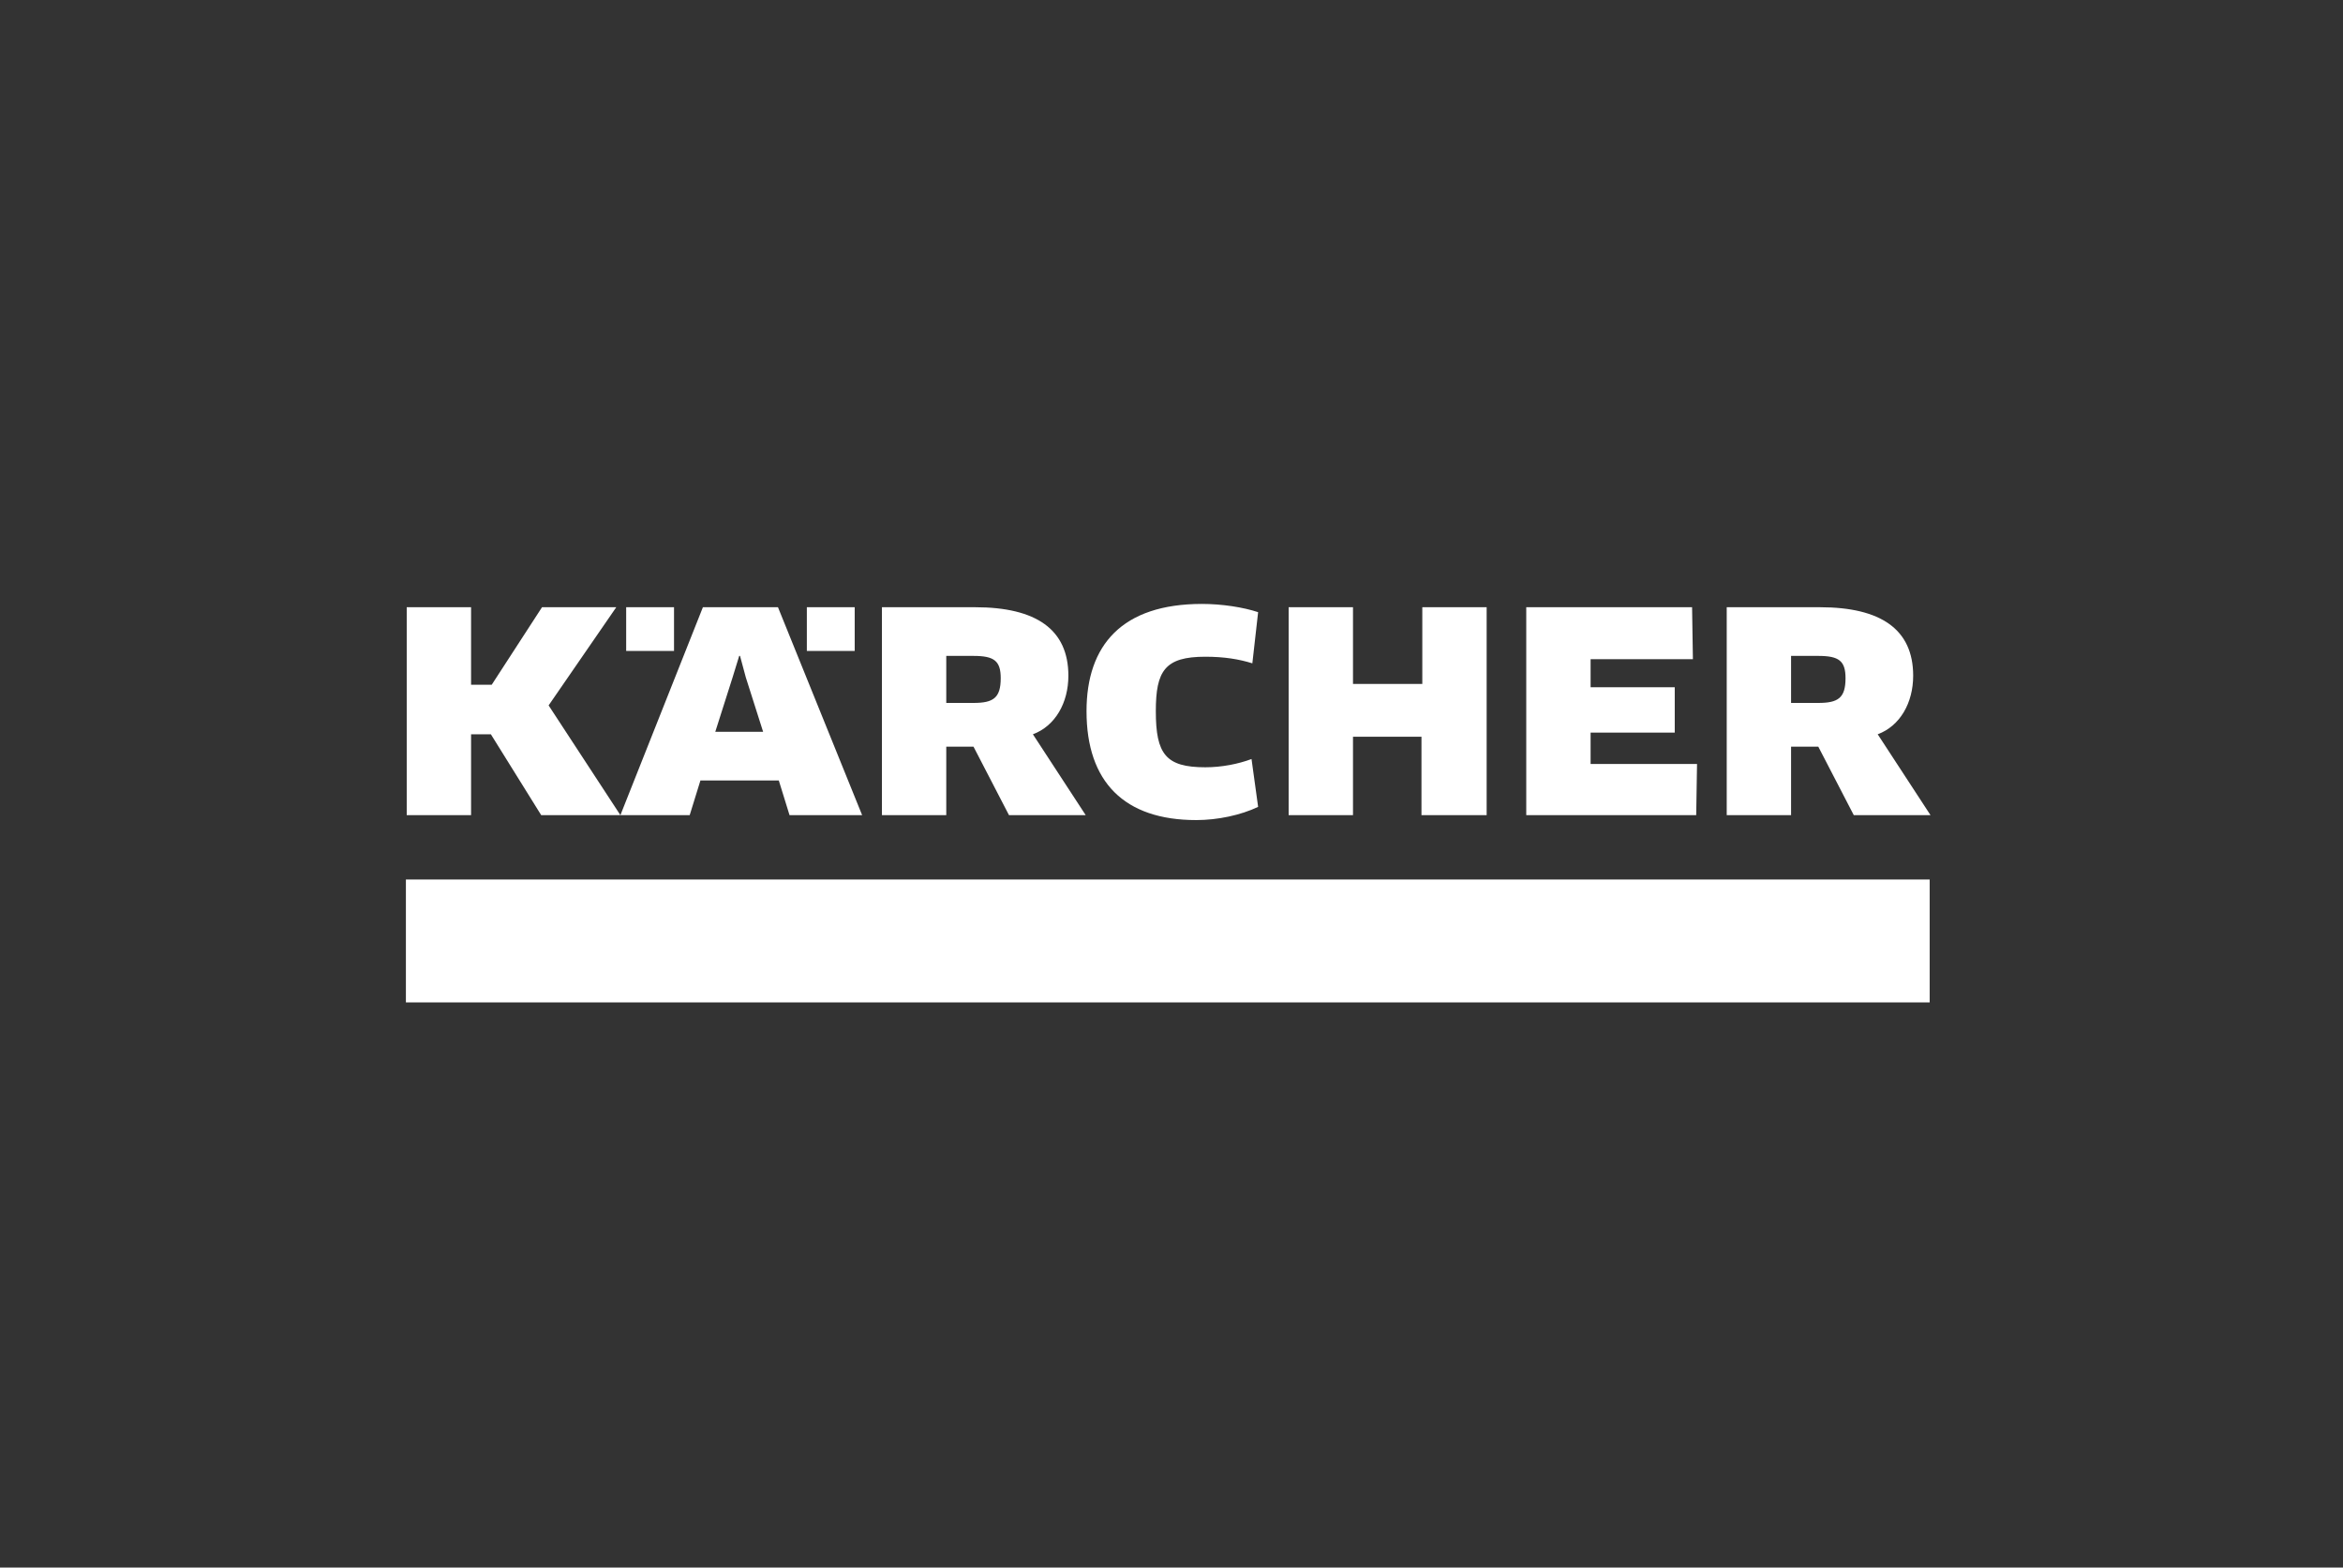
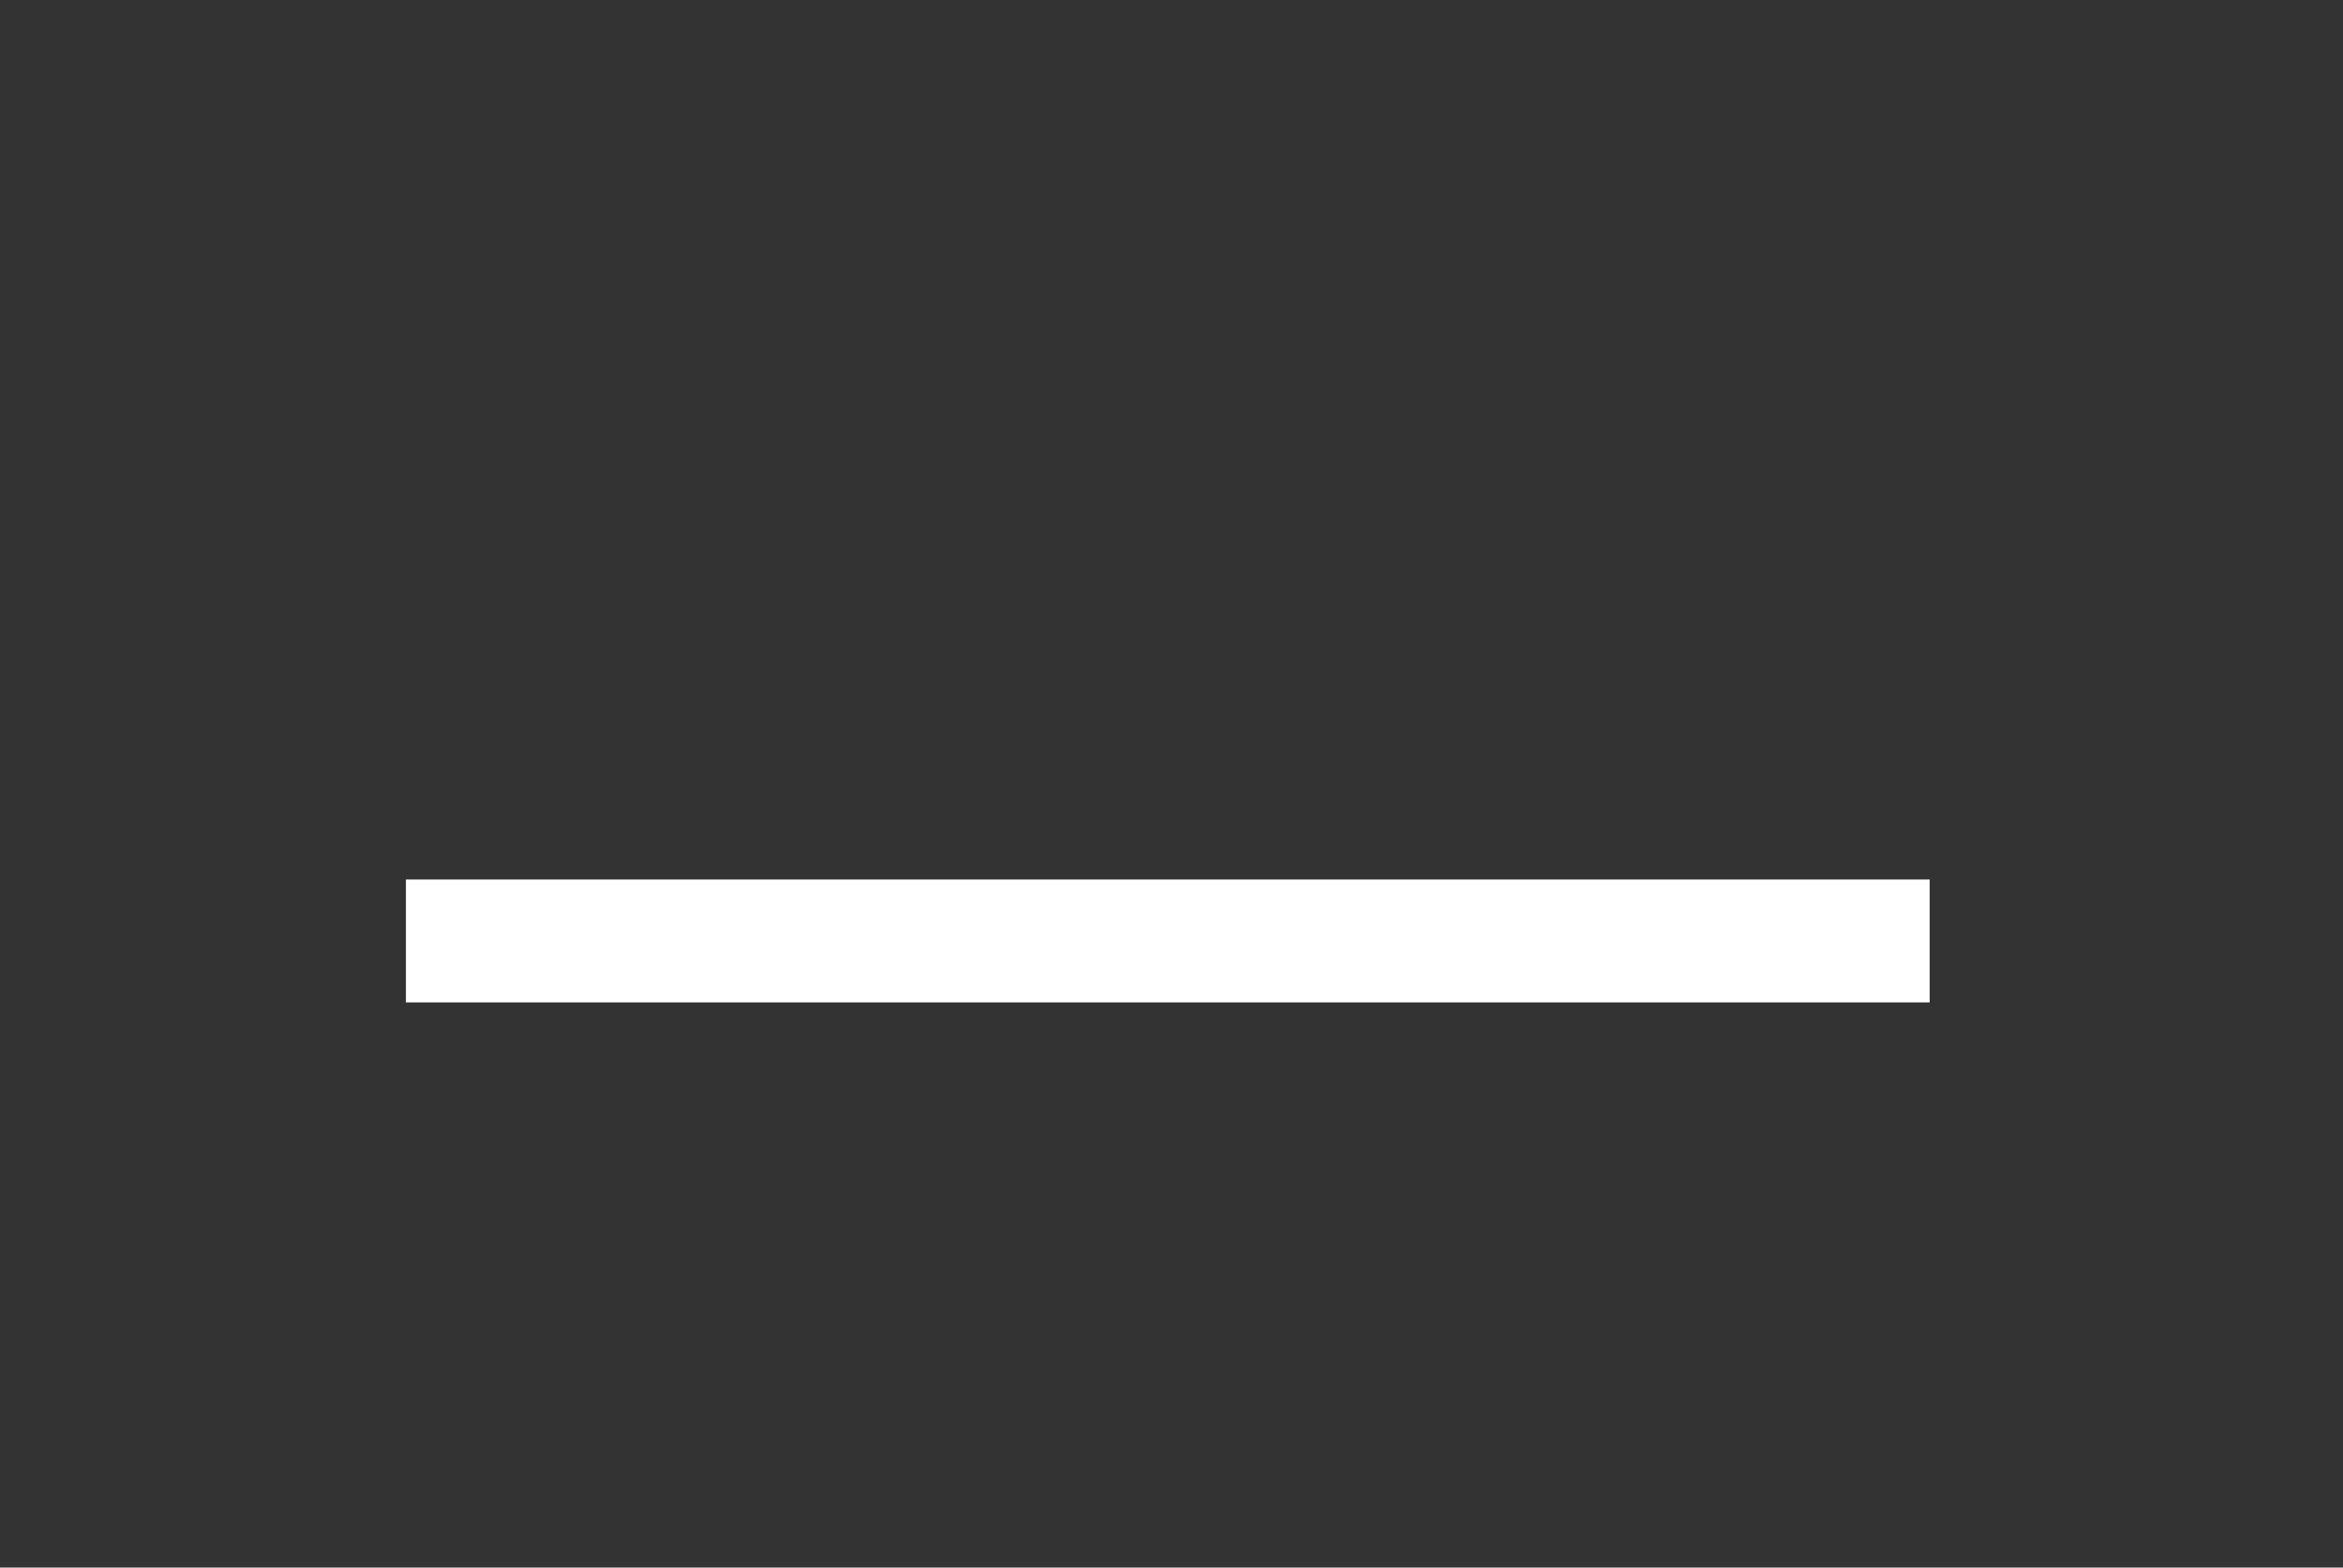
<svg xmlns="http://www.w3.org/2000/svg" version="1.1" id="Ebene_1" x="0px" y="0px" viewBox="0 0 284 190" style="enable-background:new 0 0 284 190;" xml:space="preserve">
  <rect x="0" y="0" width="284" height="190" fill="#333333" stroke="none" />
  <style type="text/css">
	.st0{fill:#FFFFFF;}
</style>
  <path class="st0" d="M49.2,121.5h184.7v-14.9H49.2L49.2,121.5z" />
-   <path class="st0" d="M65.7,73.6L59.6,83h-2.5v-9.4h-7.8v25.2h7.8v-9.8h2.4l6.1,9.8h9.6l-8.7-13.3l8.2-11.9L65.7,73.6 M97.8,78.9h5.8  v-5.3h-5.8V78.9z M75.9,78.9h5.8v-5.3h-5.8V78.9z M92.5,88.7h-5.8l2.1-6.6l0.8-2.6h0.1l0.7,2.6L92.5,88.7z M104.5,98.8L94.3,73.6  h-9.1l-10,25.2h8.4l1.3-4.2h9.5l1.3,4.2H104.5 M223.7,82.2c0,2.4-0.9,3-3.3,3h-3.3v-5.7h3.3C222.9,79.5,223.7,80.1,223.7,82.2  L223.7,82.2z M231.9,81.9c0-5.6-3.9-8.3-11.3-8.3h-11.3v25.2h7.8v-8.3h3.3l4.3,8.3h9.3l-6.4-9.8C230.3,88,231.9,85.2,231.9,81.9   M152.5,74.2c-1.8-0.6-4.4-1-6.8-1c-9.7,0-14,5-14,13c0,8.6,4.6,13.2,13.3,13.2c2.6,0,5.4-0.6,7.5-1.6l-0.8-5.8  c-1.6,0.6-3.6,1-5.6,1c-4.8,0-6-1.6-6-6.8c0-4.9,1.1-6.6,6-6.6c2.3,0,4.1,0.3,5.7,0.8L152.5,74.2 M180.2,98.8V73.6h-7.8v9.3H164  v-9.3h-7.8v25.2h7.8v-9.5h8.3v9.5H180.2z M192.8,92.6v-3.8H203v-5.5h-10.2v-3.4h12.4l-0.1-6.3h-20.1v25.2h20.6l0.1-6.2H192.8z   M121.3,82.2c0,2.4-0.9,3-3.3,3h-3.3v-5.7h3.3C120.5,79.5,121.3,80.1,121.3,82.2L121.3,82.2z M129.5,81.9c0-5.6-3.9-8.3-11.3-8.3  h-11.3v25.2h7.8v-8.3h3.3l4.3,8.3h9.3l-6.4-9.8C127.9,88,129.5,85.2,129.5,81.9" />
</svg>